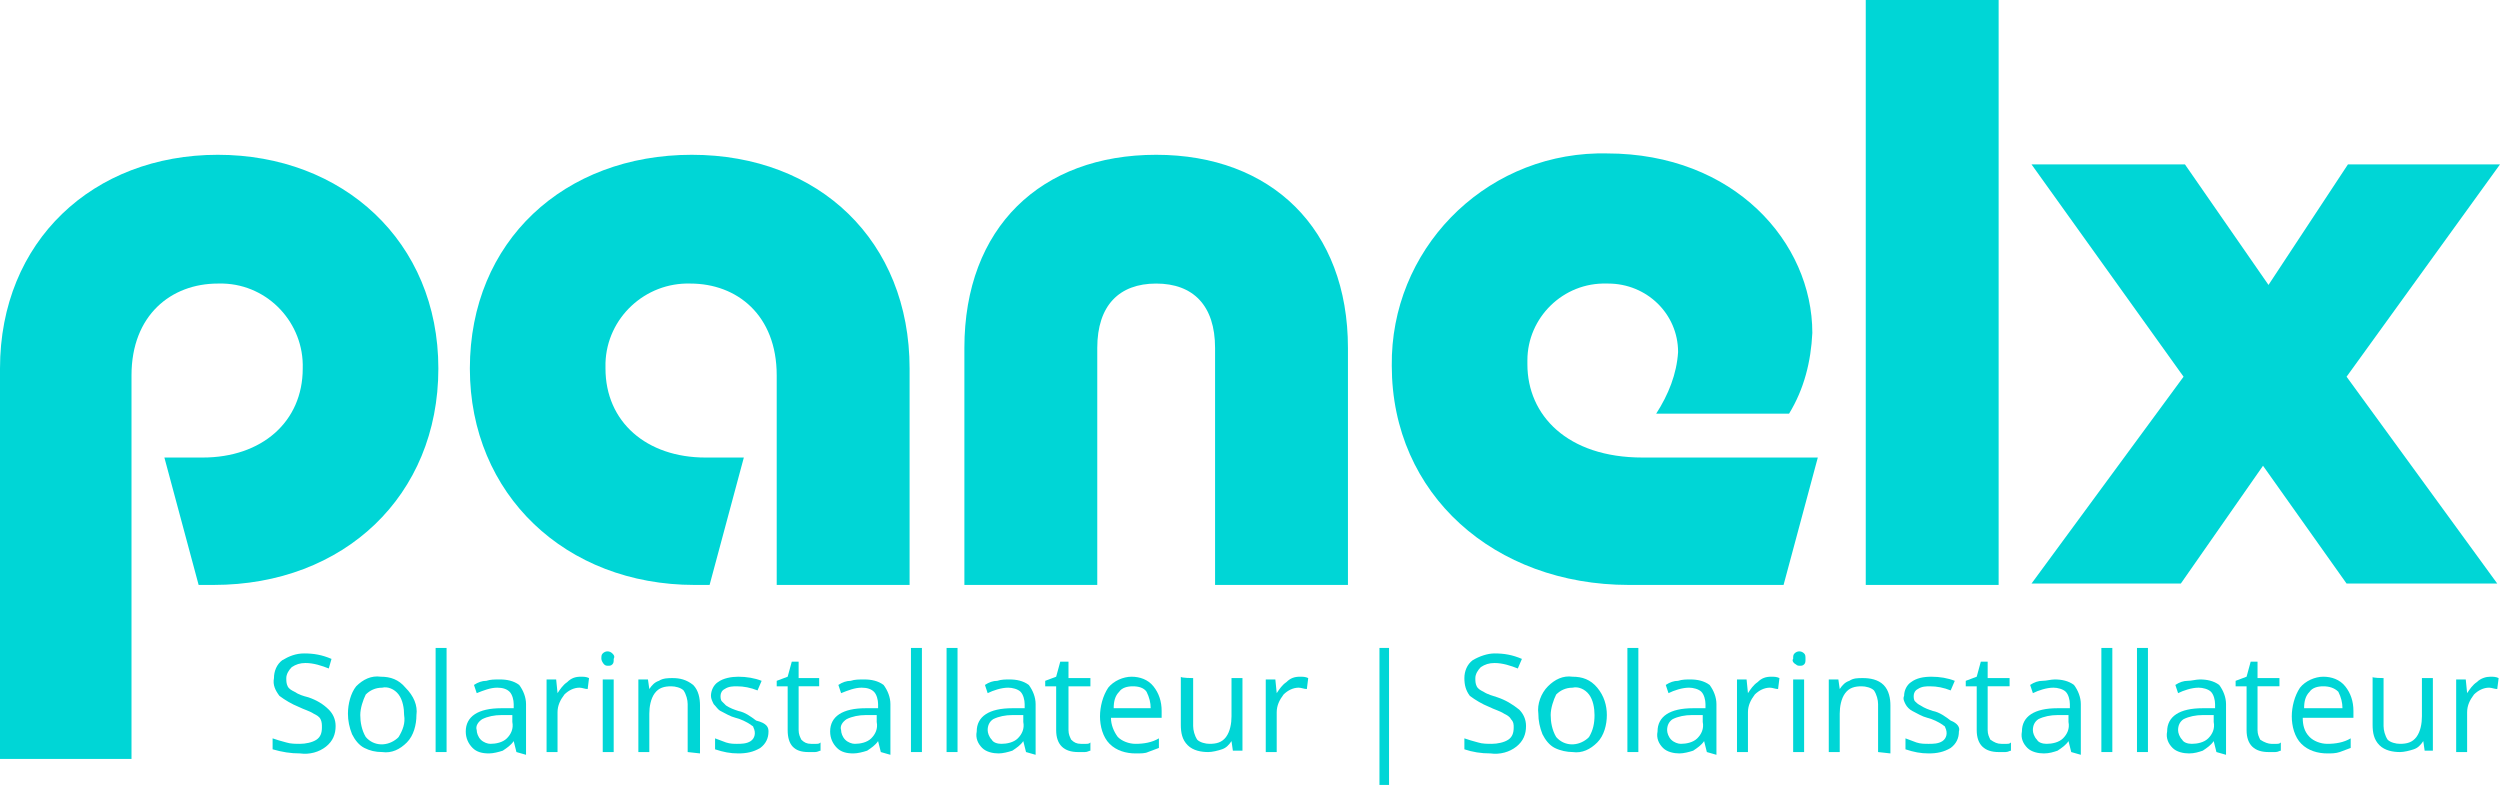
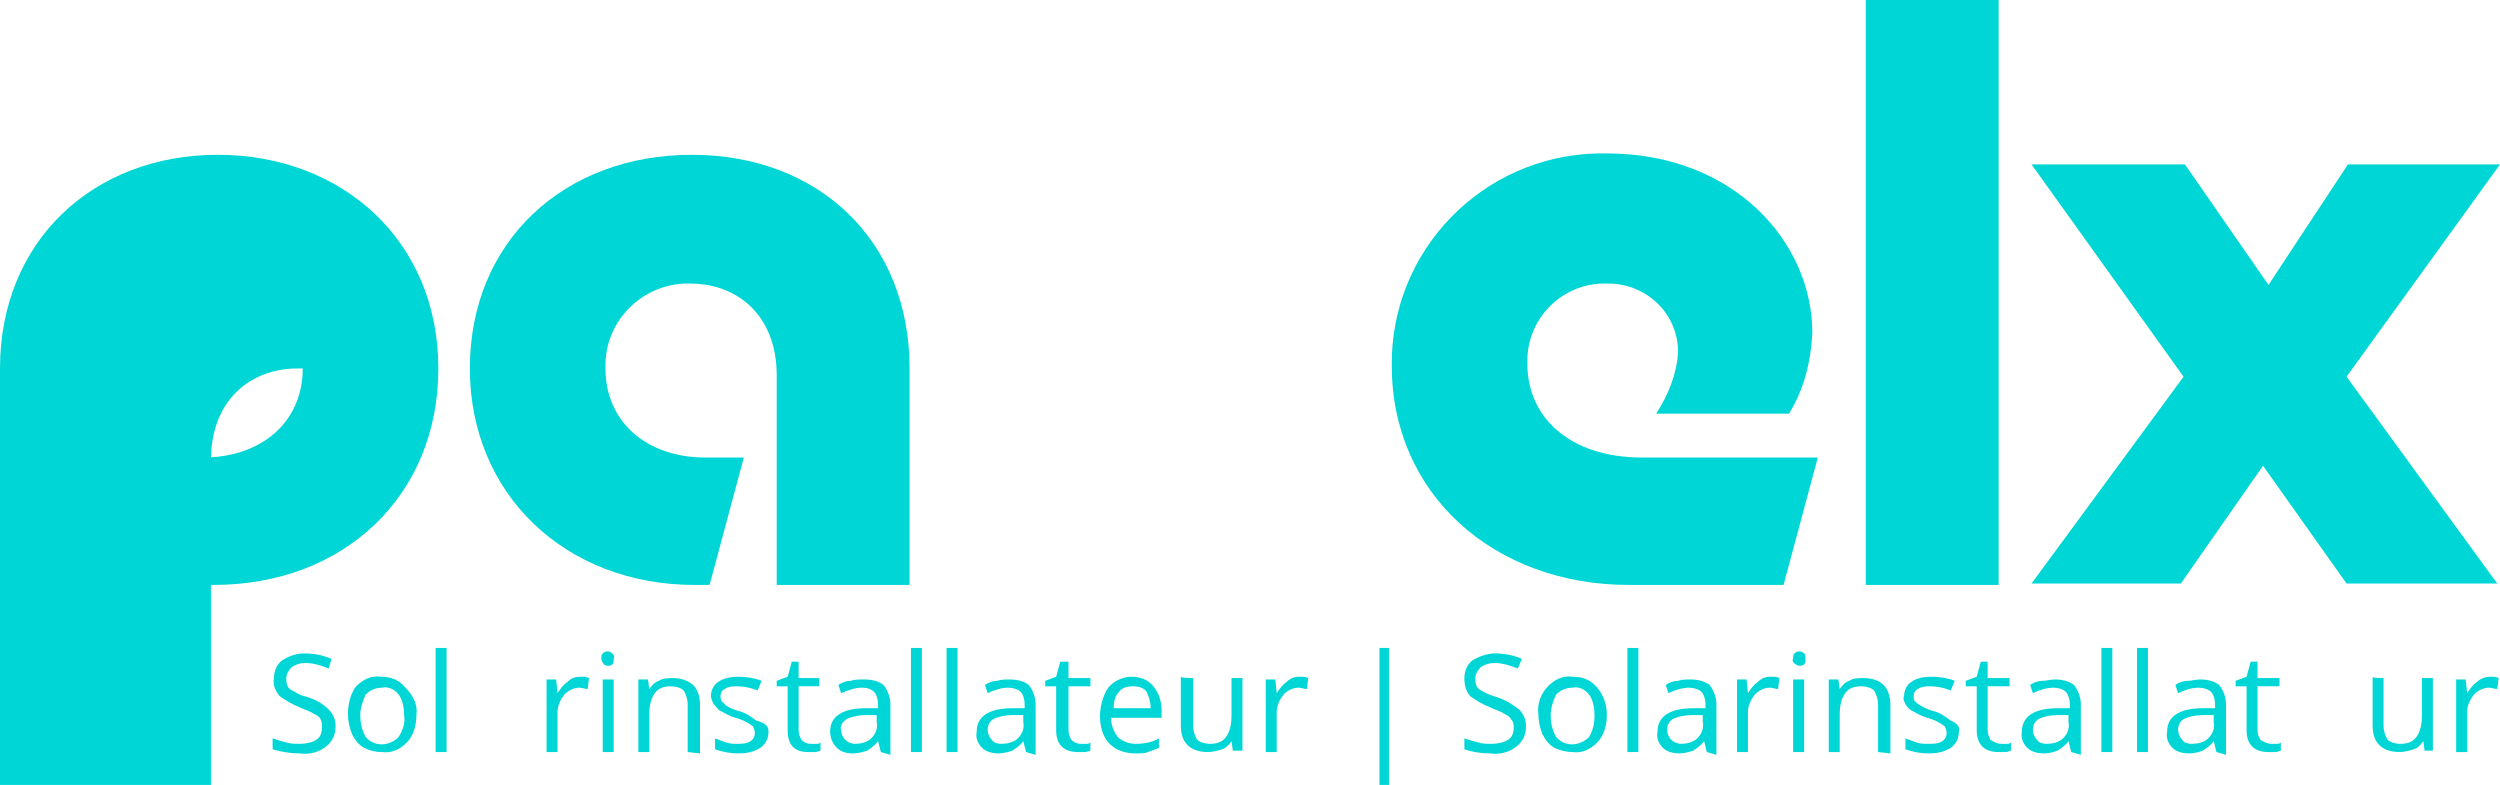
<svg xmlns="http://www.w3.org/2000/svg" version="1.1" id="Ebene_2_00000041995248573631576050000017010186250474418361_" x="0px" y="0px" viewBox="0 0 182.5 57.3" style="enable-background:new 0 0 182.5 57.3;" xml:space="preserve">
  <style type="text/css">
	.st0{fill:#00D6D6;}
</style>
  <g id="Ebene_1-2">
    <g id="Gruppe_2">
      <g id="Gruppe_1">
-         <path id="Pfad_1" class="st0" d="M0,26.9c0-9.3,6.8-15.6,15.9-15.6S32,17.6,32,26.9s-6.9,15.8-16.4,15.8h-1.1L12,33.4h2.8     c4.3,0,7.3-2.6,7.3-6.5c0.1-3.3-2.5-6.1-5.8-6.2c-0.1,0-0.3,0-0.4,0c-3.4,0-6.3,2.3-6.3,6.7v28H0C0,55.3,0,26.9,0,26.9z" />
+         <path id="Pfad_1" class="st0" d="M0,26.9c0-9.3,6.8-15.6,15.9-15.6S32,17.6,32,26.9s-6.9,15.8-16.4,15.8h-1.1L12,33.4h2.8     c4.3,0,7.3-2.6,7.3-6.5c-0.1,0-0.3,0-0.4,0c-3.4,0-6.3,2.3-6.3,6.7v28H0C0,55.3,0,26.9,0,26.9z" />
        <path id="Pfad_2" class="st0" d="M34.3,26.9c0-9.3,6.9-15.6,16.2-15.6s15.9,6.3,15.9,15.6v15.8h-9.7V27.4c0-4.4-2.9-6.7-6.3-6.7     c-3.3-0.1-6.1,2.5-6.2,5.8c0,0.1,0,0.3,0,0.4c0,3.9,3,6.5,7.3,6.5h2.8l-2.5,9.3h-1.1C41.3,42.7,34.3,36.1,34.3,26.9" />
-         <path id="Pfad_3" class="st0" d="M84.4,11.3c8.4,0,14,5.4,14,14.1v17.3h-9.7V25.4c0-3.1-1.6-4.7-4.3-4.7s-4.3,1.6-4.3,4.7v17.3     h-9.7V25.4C70.4,16.6,76,11.3,84.4,11.3" />
        <path id="Pfad_4" class="st0" d="M101.6,26.7c-0.1-8.4,6.6-15.3,15-15.5c0.2,0,0.4,0,0.7,0c9.3,0,15,6.5,15,13.1     c-0.1,2.1-0.6,4.1-1.7,5.9h-9.7c0.9-1.4,1.5-2.9,1.6-4.5c0-2.8-2.3-5-5.1-5c0,0-0.1,0-0.1,0c-3.2-0.1-5.8,2.5-5.8,5.6     c0,0.1,0,0.2,0,0.3c0,3.7,2.9,6.8,8.4,6.8h12.8l-2.5,9.3h-11.3C109.1,42.7,101.6,36.1,101.6,26.7" />
        <rect id="Rechteck_2" x="136.2" y="0" class="st0" width="9.7" height="42.7" />
        <path id="Pfad_5" class="st0" d="M159.4,27.5L148.3,12h11.2l6.1,8.8l5.8-8.8h11.1l-11.2,15.5l11,15.1h-11l-6.1-8.6l-6,8.6h-10.9     L159.4,27.5L159.4,27.5z" />
        <path id="Pfad_6" class="st0" d="M24.5,53c0,0.6-0.2,1.1-0.7,1.5c-0.5,0.4-1.2,0.6-1.9,0.5c-0.7,0-1.3-0.1-2-0.3v-0.8     c0.3,0.1,0.6,0.2,1,0.3c0.3,0.1,0.7,0.1,1,0.1c0.4,0,0.9-0.1,1.2-0.3c0.3-0.2,0.4-0.5,0.4-0.9c0-0.2,0-0.4-0.1-0.6     c-0.1-0.2-0.3-0.3-0.5-0.4c-0.3-0.2-0.7-0.3-1.1-0.5c-0.5-0.2-1-0.5-1.4-0.8c-0.3-0.4-0.5-0.8-0.4-1.3c0-0.5,0.2-1,0.6-1.3     c0.5-0.3,1-0.5,1.6-0.5c0.7,0,1.3,0.1,2,0.4L24,48.8c-0.5-0.2-1.1-0.4-1.7-0.4c-0.4,0-0.7,0.1-1,0.3c-0.2,0.2-0.4,0.5-0.4,0.8     c0,0.2,0,0.4,0.1,0.6c0.1,0.2,0.3,0.3,0.5,0.4c0.3,0.2,0.6,0.3,1,0.4c0.6,0.2,1.1,0.5,1.5,0.9C24.3,52.1,24.5,52.5,24.5,53" />
        <path id="Pfad_7" class="st0" d="M30.4,52.2c0,0.7-0.2,1.5-0.7,2c-0.5,0.5-1.1,0.8-1.8,0.7c-0.5,0-0.9-0.1-1.3-0.3     c-0.4-0.2-0.7-0.6-0.9-1c-0.2-0.5-0.3-1-0.3-1.5c0-0.7,0.2-1.5,0.6-2c0.5-0.5,1.1-0.8,1.8-0.7c0.7,0,1.3,0.2,1.8,0.8     C30.2,50.8,30.5,51.5,30.4,52.2 M26.3,52.2c0,0.5,0.1,1.1,0.4,1.6c0.6,0.7,1.6,0.7,2.3,0.1c0,0,0.1-0.1,0.1-0.1     c0.3-0.5,0.5-1,0.4-1.6c0-0.5-0.1-1.1-0.4-1.5c-0.3-0.4-0.8-0.6-1.2-0.5c-0.5,0-0.9,0.2-1.2,0.5C26.5,51.1,26.3,51.7,26.3,52.2" />
        <rect id="Rechteck_3" x="31.8" y="47.3" class="st0" width="0.8" height="7.6" />
-         <path id="Pfad_8" class="st0" d="M37.7,54.9l-0.2-0.8h0c-0.2,0.3-0.5,0.5-0.8,0.7c-0.3,0.1-0.7,0.2-1,0.2c-0.5,0-0.9-0.1-1.2-0.4     c-0.3-0.3-0.5-0.7-0.5-1.2c0-1.1,0.9-1.7,2.6-1.7l0.9,0v-0.3c0-0.3-0.1-0.7-0.3-0.9c-0.2-0.2-0.5-0.3-0.9-0.3     c-0.5,0-1,0.2-1.5,0.4l-0.2-0.6c0.3-0.2,0.6-0.3,0.9-0.3c0.3-0.1,0.6-0.1,1-0.1c0.5,0,1,0.1,1.4,0.4c0.3,0.4,0.5,0.9,0.5,1.4v3.7     L37.7,54.9L37.7,54.9z M35.8,54.3c0.4,0,0.9-0.1,1.2-0.4c0.3-0.3,0.5-0.7,0.4-1.2v-0.5l-0.8,0c-0.5,0-1,0.1-1.4,0.3     c-0.3,0.2-0.5,0.5-0.4,0.8c0,0.2,0.1,0.5,0.3,0.7C35.3,54.2,35.6,54.3,35.8,54.3" />
        <path id="Pfad_9" class="st0" d="M42.4,49.4c0.2,0,0.4,0,0.6,0.1l-0.1,0.8c-0.2,0-0.4-0.1-0.6-0.1c-0.4,0-0.8,0.2-1.1,0.5     c-0.3,0.4-0.5,0.8-0.5,1.3v2.9h-0.8v-5.3h0.7l0.1,1h0c0.2-0.3,0.4-0.6,0.7-0.8C41.7,49.5,42,49.4,42.4,49.4" />
        <path id="Pfad_10" class="st0" d="M43.9,48.1c0-0.2,0-0.3,0.1-0.4c0.2-0.2,0.5-0.2,0.7,0c0.1,0.1,0.2,0.2,0.1,0.4     c0,0.2,0,0.3-0.1,0.4c-0.1,0.1-0.2,0.1-0.3,0.1c-0.1,0-0.2,0-0.3-0.1C44,48.4,43.9,48.2,43.9,48.1 M44.8,54.9H44v-5.3h0.8V54.9z" />
        <path id="Pfad_11" class="st0" d="M50.2,54.9v-3.5c0-0.3-0.1-0.7-0.3-1c-0.2-0.2-0.6-0.3-0.9-0.3c-0.5,0-0.9,0.1-1.2,0.5     c-0.3,0.4-0.4,1-0.4,1.5v2.8h-0.8v-5.3h0.7l0.1,0.7h0c0.2-0.3,0.4-0.5,0.7-0.6c0.3-0.2,0.7-0.2,1-0.2c0.5,0,1,0.1,1.5,0.5     c0.4,0.4,0.5,1,0.5,1.5v3.5L50.2,54.9L50.2,54.9z" />
        <path id="Pfad_12" class="st0" d="M56.1,53.4c0,0.5-0.2,0.9-0.6,1.2c-0.5,0.3-1,0.4-1.6,0.4c-0.6,0-1.1-0.1-1.7-0.3v-0.8     c0.3,0.1,0.5,0.2,0.8,0.3c0.3,0.1,0.6,0.1,0.8,0.1c0.3,0,0.7,0,1-0.2c0.3-0.2,0.4-0.6,0.2-1c0-0.1-0.1-0.1-0.2-0.2     c-0.3-0.2-0.7-0.4-1.1-0.5c-0.4-0.1-0.7-0.3-1.1-0.5c-0.2-0.1-0.3-0.3-0.5-0.5c-0.1-0.2-0.2-0.4-0.2-0.6c0-0.4,0.2-0.8,0.5-1     c0.4-0.3,1-0.4,1.5-0.4c0.6,0,1.2,0.1,1.7,0.3l-0.3,0.7c-0.5-0.2-1-0.3-1.5-0.3c-0.3,0-0.6,0-0.9,0.2c-0.2,0.1-0.3,0.3-0.3,0.5     c0,0.1,0,0.3,0.1,0.4c0.1,0.1,0.2,0.2,0.3,0.3c0.3,0.2,0.6,0.3,0.9,0.4c0.5,0.1,0.9,0.4,1.3,0.7C56,52.8,56.1,53.1,56.1,53.4" />
        <path id="Pfad_13" class="st0" d="M59.2,54.3c0.1,0,0.3,0,0.4,0c0.1,0,0.2,0,0.3-0.1v0.6c-0.1,0-0.2,0.1-0.4,0.1     c-0.2,0-0.3,0-0.5,0c-1,0-1.5-0.5-1.5-1.6v-3.2h-0.8v-0.4l0.8-0.3l0.3-1.1h0.5v1.2h1.5v0.6h-1.5v3.2c0,0.3,0.1,0.5,0.2,0.7     C58.7,54.2,58.9,54.3,59.2,54.3" />
        <path id="Pfad_14" class="st0" d="M64.3,54.9l-0.2-0.8h0c-0.2,0.3-0.5,0.5-0.8,0.7c-0.3,0.1-0.7,0.2-1,0.2     c-0.5,0-0.9-0.1-1.2-0.4c-0.3-0.3-0.5-0.7-0.5-1.2c0-1.1,0.9-1.7,2.6-1.7l0.9,0v-0.3c0-0.3-0.1-0.7-0.3-0.9     c-0.2-0.2-0.5-0.3-0.9-0.3c-0.5,0-1,0.2-1.5,0.4l-0.2-0.6c0.3-0.2,0.6-0.3,0.9-0.3c0.3-0.1,0.6-0.1,1-0.1c0.5,0,1,0.1,1.4,0.4     c0.3,0.4,0.5,0.9,0.5,1.4v3.7L64.3,54.9L64.3,54.9z M62.4,54.3c0.4,0,0.9-0.1,1.2-0.4c0.3-0.3,0.5-0.7,0.4-1.2v-0.5l-0.8,0     c-0.5,0-1,0.1-1.4,0.3c-0.3,0.2-0.5,0.5-0.4,0.8c0,0.2,0.1,0.5,0.3,0.7C61.9,54.2,62.2,54.3,62.4,54.3" />
        <rect id="Rechteck_4" x="66.5" y="47.3" class="st0" width="0.8" height="7.6" />
        <rect id="Rechteck_5" x="69.1" y="47.3" class="st0" width="0.8" height="7.6" />
        <path id="Pfad_15" class="st0" d="M74.9,54.9l-0.2-0.8h0c-0.2,0.3-0.5,0.5-0.8,0.7c-0.3,0.1-0.7,0.2-1,0.2     c-0.4,0-0.9-0.1-1.2-0.4c-0.3-0.3-0.5-0.7-0.4-1.2c0-1.1,0.9-1.7,2.6-1.7l0.9,0v-0.3c0-0.3-0.1-0.7-0.3-0.9     c-0.2-0.2-0.6-0.3-0.9-0.3c-0.5,0-1.1,0.2-1.5,0.4l-0.2-0.6c0.3-0.2,0.6-0.3,0.9-0.3c0.3-0.1,0.6-0.1,0.9-0.1     c0.5,0,1,0.1,1.4,0.4c0.3,0.4,0.5,0.9,0.5,1.4v3.7L74.9,54.9L74.9,54.9z M73.1,54.3c0.4,0,0.9-0.1,1.2-0.4     c0.3-0.3,0.5-0.7,0.4-1.2v-0.5l-0.8,0c-0.5,0-1,0.1-1.4,0.3c-0.3,0.2-0.4,0.5-0.4,0.8c0,0.2,0.1,0.5,0.3,0.7     C72.5,54.2,72.8,54.3,73.1,54.3" />
        <path id="Pfad_16" class="st0" d="M78.9,54.3c0.1,0,0.3,0,0.4,0c0.1,0,0.2,0,0.3-0.1v0.6c-0.1,0-0.2,0.1-0.4,0.1     c-0.2,0-0.3,0-0.5,0c-1,0-1.6-0.5-1.6-1.6v-3.2h-0.8v-0.4l0.8-0.3l0.3-1.1H78v1.2h1.6v0.6H78v3.2c0,0.3,0.1,0.5,0.2,0.7     C78.4,54.2,78.6,54.3,78.9,54.3" />
        <path id="Pfad_17" class="st0" d="M82.9,55c-0.7,0-1.4-0.2-1.9-0.7c-0.5-0.5-0.7-1.3-0.7-2c0-0.7,0.2-1.5,0.6-2.1     c0.4-0.5,1.1-0.8,1.7-0.8c0.6,0,1.2,0.2,1.6,0.7c0.4,0.5,0.6,1.1,0.6,1.8v0.5h-3.7c0,0.5,0.2,1,0.5,1.4c0.3,0.3,0.8,0.5,1.3,0.5     c0.6,0,1.2-0.1,1.7-0.4v0.7c-0.3,0.1-0.5,0.2-0.8,0.3C83.6,55,83.3,55,82.9,55 M82.7,50.1c-0.4,0-0.8,0.1-1,0.4     c-0.3,0.3-0.4,0.7-0.4,1.2H84c0-0.4-0.1-0.8-0.3-1.2C83.5,50.2,83.1,50.1,82.7,50.1" />
        <path id="Pfad_18" class="st0" d="M87.1,49.5V53c0,0.3,0.1,0.7,0.3,1c0.2,0.2,0.6,0.3,0.9,0.3c0.5,0,0.9-0.1,1.2-0.5     c0.3-0.4,0.4-1,0.4-1.5v-2.8h0.8v5.3h-0.7l-0.1-0.7h0c-0.2,0.3-0.4,0.5-0.7,0.6c-0.3,0.1-0.7,0.2-1,0.2c-0.5,0-1.1-0.1-1.5-0.5     c-0.4-0.4-0.5-0.9-0.5-1.5v-3.5C86.2,49.5,87.1,49.5,87.1,49.5z" />
        <path id="Pfad_19" class="st0" d="M94.9,49.4c0.2,0,0.4,0,0.6,0.1l-0.1,0.8c-0.2,0-0.4-0.1-0.6-0.1c-0.4,0-0.8,0.2-1.1,0.5     c-0.3,0.4-0.5,0.8-0.5,1.3v2.9h-0.8v-5.3h0.7l0.1,1h0c0.2-0.3,0.4-0.6,0.7-0.8C94.2,49.5,94.5,49.4,94.9,49.4" />
        <rect id="Rechteck_6" x="100.7" y="47.3" class="st0" width="0.7" height="10" />
        <path id="Pfad_20" class="st0" d="M111.4,53c0,0.6-0.2,1.1-0.7,1.5c-0.5,0.4-1.2,0.6-1.9,0.5c-0.7,0-1.3-0.1-1.9-0.3v-0.8     c0.3,0.1,0.6,0.2,1,0.3c0.3,0.1,0.7,0.1,1,0.1c0.4,0,0.9-0.1,1.2-0.3c0.3-0.2,0.4-0.5,0.4-0.9c0-0.2,0-0.4-0.2-0.6     c-0.1-0.2-0.3-0.3-0.5-0.4c-0.3-0.2-0.7-0.3-1.1-0.5c-0.5-0.2-1-0.5-1.4-0.8c-0.3-0.4-0.4-0.8-0.4-1.3c0-0.5,0.2-1,0.6-1.3     c0.5-0.3,1.1-0.5,1.6-0.5c0.7,0,1.3,0.1,2,0.4l-0.3,0.7c-0.5-0.2-1.1-0.4-1.7-0.4c-0.4,0-0.7,0.1-1,0.3c-0.2,0.2-0.4,0.5-0.4,0.8     c0,0.2,0,0.4,0.1,0.6c0.1,0.2,0.3,0.3,0.5,0.4c0.3,0.2,0.7,0.3,1,0.4c0.6,0.2,1.1,0.5,1.6,0.9C111.2,52.1,111.4,52.5,111.4,53" />
        <path id="Pfad_21" class="st0" d="M117.3,52.2c0,0.7-0.2,1.5-0.7,2c-0.5,0.5-1.1,0.8-1.8,0.7c-0.4,0-0.9-0.1-1.3-0.3     c-0.4-0.2-0.7-0.6-0.9-1c-0.2-0.5-0.3-1-0.3-1.5c-0.1-0.7,0.2-1.5,0.7-2c0.5-0.5,1.1-0.8,1.8-0.7c0.7,0,1.3,0.2,1.8,0.8     C117.1,50.8,117.3,51.5,117.3,52.2 M113.2,52.2c0,0.5,0.1,1.1,0.4,1.6c0.6,0.7,1.6,0.7,2.3,0.1c0,0,0.1-0.1,0.1-0.1     c0.3-0.5,0.4-1,0.4-1.6c0-0.5-0.1-1.1-0.4-1.5c-0.3-0.4-0.8-0.6-1.2-0.5c-0.5,0-0.9,0.2-1.2,0.5     C113.4,51.1,113.2,51.7,113.2,52.2" />
        <rect id="Rechteck_7" x="118.8" y="47.3" class="st0" width="0.8" height="7.6" />
        <path id="Pfad_22" class="st0" d="M124.6,54.9l-0.2-0.8h0c-0.2,0.3-0.5,0.5-0.8,0.7c-0.3,0.1-0.7,0.2-1,0.2     c-0.4,0-0.9-0.1-1.2-0.4c-0.3-0.3-0.5-0.7-0.4-1.2c0-1.1,0.9-1.7,2.6-1.7l0.9,0v-0.3c0-0.3-0.1-0.7-0.3-0.9     c-0.2-0.2-0.6-0.3-0.9-0.3c-0.5,0-1.1,0.2-1.5,0.4l-0.2-0.6c0.3-0.2,0.6-0.3,0.9-0.3c0.3-0.1,0.6-0.1,0.9-0.1     c0.5,0,1,0.1,1.4,0.4c0.3,0.4,0.5,0.9,0.5,1.4v3.7L124.6,54.9L124.6,54.9z M122.7,54.3c0.4,0,0.9-0.1,1.2-0.4     c0.3-0.3,0.5-0.7,0.4-1.2v-0.5l-0.8,0c-0.5,0-1,0.1-1.4,0.3c-0.3,0.2-0.4,0.5-0.4,0.8c0,0.2,0.1,0.5,0.3,0.7     C122.2,54.2,122.5,54.3,122.7,54.3" />
        <path id="Pfad_23" class="st0" d="M129.3,49.4c0.2,0,0.4,0,0.6,0.1l-0.1,0.8c-0.2,0-0.4-0.1-0.6-0.1c-0.4,0-0.8,0.2-1.1,0.5     c-0.3,0.4-0.5,0.8-0.5,1.3v2.9h-0.8v-5.3h0.7l0.1,1h0c0.2-0.3,0.4-0.6,0.7-0.8C128.6,49.5,128.9,49.4,129.3,49.4" />
        <path id="Pfad_24" class="st0" d="M130.9,48.1c0-0.2,0-0.3,0.1-0.4c0.2-0.2,0.5-0.2,0.7,0c0.1,0.1,0.1,0.2,0.1,0.4     c0,0.2,0,0.3-0.1,0.4c-0.1,0.1-0.2,0.1-0.3,0.1c-0.1,0-0.2,0-0.3-0.1C130.9,48.4,130.8,48.2,130.9,48.1 M131.7,54.9h-0.8v-5.3     h0.8V54.9z" />
        <path id="Pfad_25" class="st0" d="M137.1,54.9v-3.5c0-0.3-0.1-0.7-0.3-1c-0.2-0.2-0.6-0.3-0.9-0.3c-0.5,0-0.9,0.1-1.2,0.5     c-0.3,0.4-0.4,1-0.4,1.5v2.8h-0.8v-5.3h0.7l0.1,0.7h0c0.2-0.3,0.4-0.5,0.7-0.6c0.3-0.2,0.6-0.2,1-0.2c0.5,0,1.1,0.1,1.5,0.5     c0.4,0.4,0.5,1,0.5,1.5v3.5L137.1,54.9L137.1,54.9z" />
        <path id="Pfad_26" class="st0" d="M143,53.4c0,0.5-0.2,0.9-0.6,1.2c-0.5,0.3-1,0.4-1.6,0.4c-0.6,0-1.1-0.1-1.7-0.3v-0.8     c0.3,0.1,0.5,0.2,0.8,0.3c0.3,0.1,0.6,0.1,0.9,0.1c0.3,0,0.7,0,1-0.2c0.3-0.2,0.4-0.6,0.2-1c0-0.1-0.1-0.1-0.2-0.2     c-0.3-0.2-0.7-0.4-1.1-0.5c-0.4-0.1-0.7-0.3-1.1-0.5c-0.2-0.1-0.4-0.3-0.5-0.5c-0.1-0.2-0.2-0.4-0.1-0.6c0-0.4,0.2-0.8,0.5-1     c0.4-0.3,0.9-0.4,1.5-0.4c0.6,0,1.2,0.1,1.7,0.3l-0.3,0.7c-0.5-0.2-1-0.3-1.5-0.3c-0.3,0-0.6,0-0.9,0.2c-0.2,0.1-0.3,0.3-0.3,0.5     c0,0.1,0,0.3,0.1,0.4c0.1,0.1,0.2,0.2,0.4,0.3c0.3,0.2,0.6,0.3,0.9,0.4c0.5,0.1,0.9,0.4,1.3,0.7C142.9,52.8,143.1,53.1,143,53.4" />
        <path id="Pfad_27" class="st0" d="M146.1,54.3c0.1,0,0.3,0,0.4,0c0.1,0,0.2,0,0.3-0.1v0.6c-0.1,0-0.2,0.1-0.4,0.1     c-0.1,0-0.3,0-0.5,0c-1,0-1.6-0.5-1.6-1.6v-3.2h-0.8v-0.4l0.8-0.3l0.3-1.1h0.5v1.2h1.6v0.6h-1.6v3.2c0,0.3,0.1,0.5,0.2,0.7     C145.6,54.2,145.8,54.3,146.1,54.3" />
        <path id="Pfad_28" class="st0" d="M151.2,54.9l-0.2-0.8h0c-0.2,0.3-0.5,0.5-0.8,0.7c-0.3,0.1-0.6,0.2-1,0.2     c-0.4,0-0.9-0.1-1.2-0.4c-0.3-0.3-0.5-0.7-0.4-1.2c0-1.1,0.9-1.7,2.6-1.7l0.9,0v-0.3c0-0.3-0.1-0.7-0.3-0.9     c-0.2-0.2-0.6-0.3-0.9-0.3c-0.5,0-1.1,0.2-1.5,0.4l-0.2-0.6c0.3-0.2,0.6-0.3,0.9-0.3s0.6-0.1,0.9-0.1c0.5,0,1,0.1,1.4,0.4     c0.3,0.4,0.5,0.9,0.5,1.4v3.7L151.2,54.9L151.2,54.9z M149.4,54.3c0.4,0,0.9-0.1,1.2-0.4c0.3-0.3,0.5-0.7,0.4-1.2v-0.5l-0.8,0     c-0.5,0-1,0.1-1.4,0.3c-0.3,0.2-0.4,0.5-0.4,0.8c0,0.2,0.1,0.5,0.3,0.7C148.8,54.2,149.1,54.3,149.4,54.3" />
        <rect id="Rechteck_8" x="153.4" y="47.3" class="st0" width="0.8" height="7.6" />
        <rect id="Rechteck_9" x="156" y="47.3" class="st0" width="0.8" height="7.6" />
        <path id="Pfad_29" class="st0" d="M161.8,54.9l-0.2-0.8h0c-0.2,0.3-0.5,0.5-0.8,0.7c-0.3,0.1-0.6,0.2-1,0.2     c-0.4,0-0.9-0.1-1.2-0.4c-0.3-0.3-0.5-0.7-0.4-1.2c0-1.1,0.9-1.7,2.6-1.7l0.9,0v-0.3c0-0.3-0.1-0.7-0.3-0.9     c-0.2-0.2-0.6-0.3-0.9-0.3c-0.5,0-1.1,0.2-1.5,0.4l-0.2-0.6c0.3-0.2,0.6-0.3,0.9-0.3s0.6-0.1,0.9-0.1c0.5,0,1,0.1,1.4,0.4     c0.3,0.4,0.5,0.9,0.5,1.4v3.7L161.8,54.9L161.8,54.9z M160,54.3c0.4,0,0.9-0.1,1.2-0.4c0.3-0.3,0.5-0.7,0.4-1.2v-0.5l-0.8,0     c-0.5,0-1,0.1-1.4,0.3c-0.3,0.2-0.4,0.5-0.4,0.8c0,0.2,0.1,0.5,0.3,0.7C159.4,54.2,159.7,54.3,160,54.3" />
        <path id="Pfad_30" class="st0" d="M165.8,54.3c0.1,0,0.3,0,0.4,0c0.1,0,0.2,0,0.3-0.1v0.6c-0.1,0-0.2,0.1-0.4,0.1     c-0.1,0-0.3,0-0.5,0c-1,0-1.6-0.5-1.6-1.6v-3.2h-0.8v-0.4l0.8-0.3l0.3-1.1h0.5v1.2h1.6v0.6h-1.6v3.2c0,0.3,0.1,0.5,0.2,0.7     C165.3,54.2,165.6,54.3,165.8,54.3" />
-         <path id="Pfad_31" class="st0" d="M169.9,55c-0.7,0-1.4-0.2-1.9-0.7c-0.5-0.5-0.7-1.3-0.7-2c0-0.7,0.2-1.5,0.6-2.1     c0.4-0.5,1.1-0.8,1.7-0.8c0.6,0,1.2,0.2,1.6,0.7c0.4,0.5,0.6,1.1,0.6,1.8v0.5h-3.7c0,0.5,0.1,1,0.5,1.4c0.3,0.3,0.8,0.5,1.3,0.5     c0.6,0,1.2-0.1,1.7-0.4v0.7c-0.3,0.1-0.5,0.2-0.8,0.3C170.5,55,170.2,55,169.9,55 M169.6,50.1c-0.4,0-0.8,0.1-1,0.4     c-0.3,0.3-0.4,0.7-0.4,1.2h2.8c0-0.4-0.1-0.8-0.3-1.2C170.4,50.2,170,50.1,169.6,50.1" />
        <path id="Pfad_32" class="st0" d="M174,49.5V53c0,0.3,0.1,0.7,0.3,1c0.2,0.2,0.6,0.3,0.9,0.3c0.5,0,0.9-0.1,1.2-0.5     c0.3-0.4,0.4-1,0.4-1.5v-2.8h0.8v5.3H177l-0.1-0.7h0c-0.2,0.3-0.4,0.5-0.7,0.6c-0.3,0.1-0.7,0.2-1,0.2c-0.5,0-1.1-0.1-1.5-0.5     c-0.4-0.4-0.5-0.9-0.5-1.5v-3.5C173.1,49.5,174,49.5,174,49.5z" />
        <path id="Pfad_33" class="st0" d="M181.8,49.4c0.2,0,0.4,0,0.6,0.1l-0.1,0.8c-0.2,0-0.4-0.1-0.6-0.1c-0.4,0-0.8,0.2-1.1,0.5     c-0.3,0.4-0.5,0.8-0.5,1.3v2.9h-0.8v-5.3h0.7l0.1,1h0c0.2-0.3,0.4-0.6,0.7-0.8C181.1,49.5,181.5,49.4,181.8,49.4" />
      </g>
    </g>
  </g>
</svg>